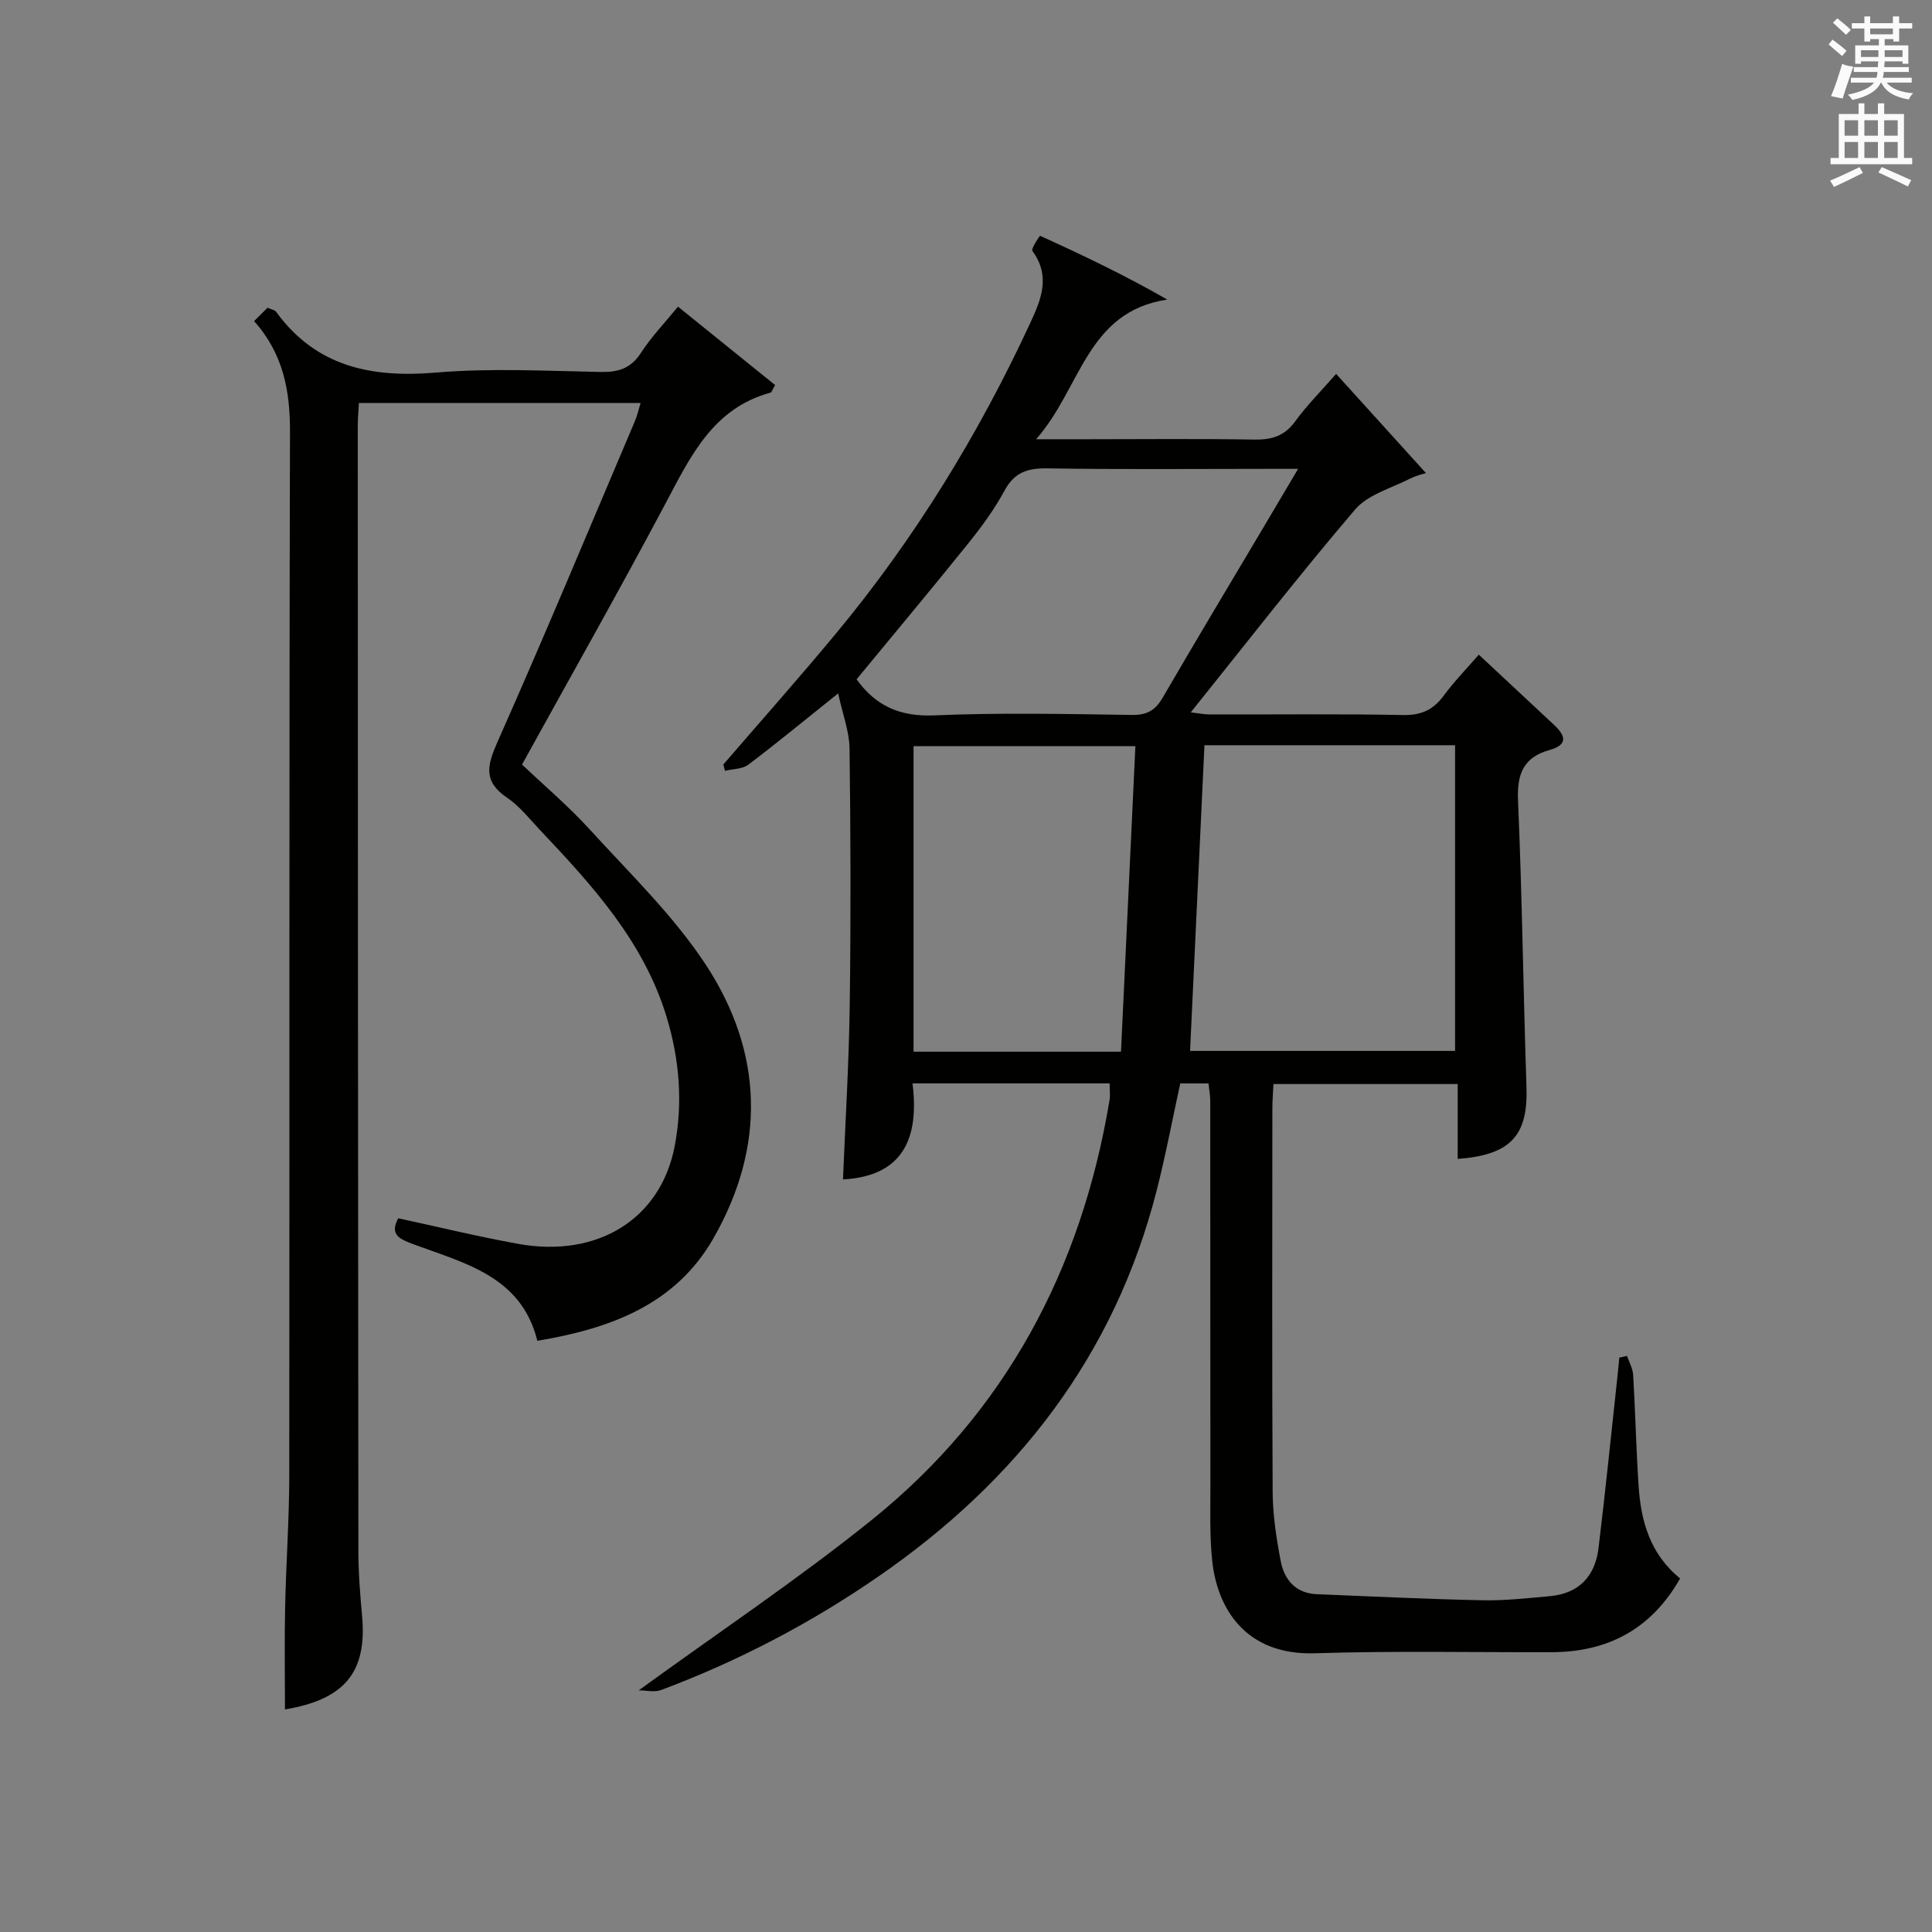
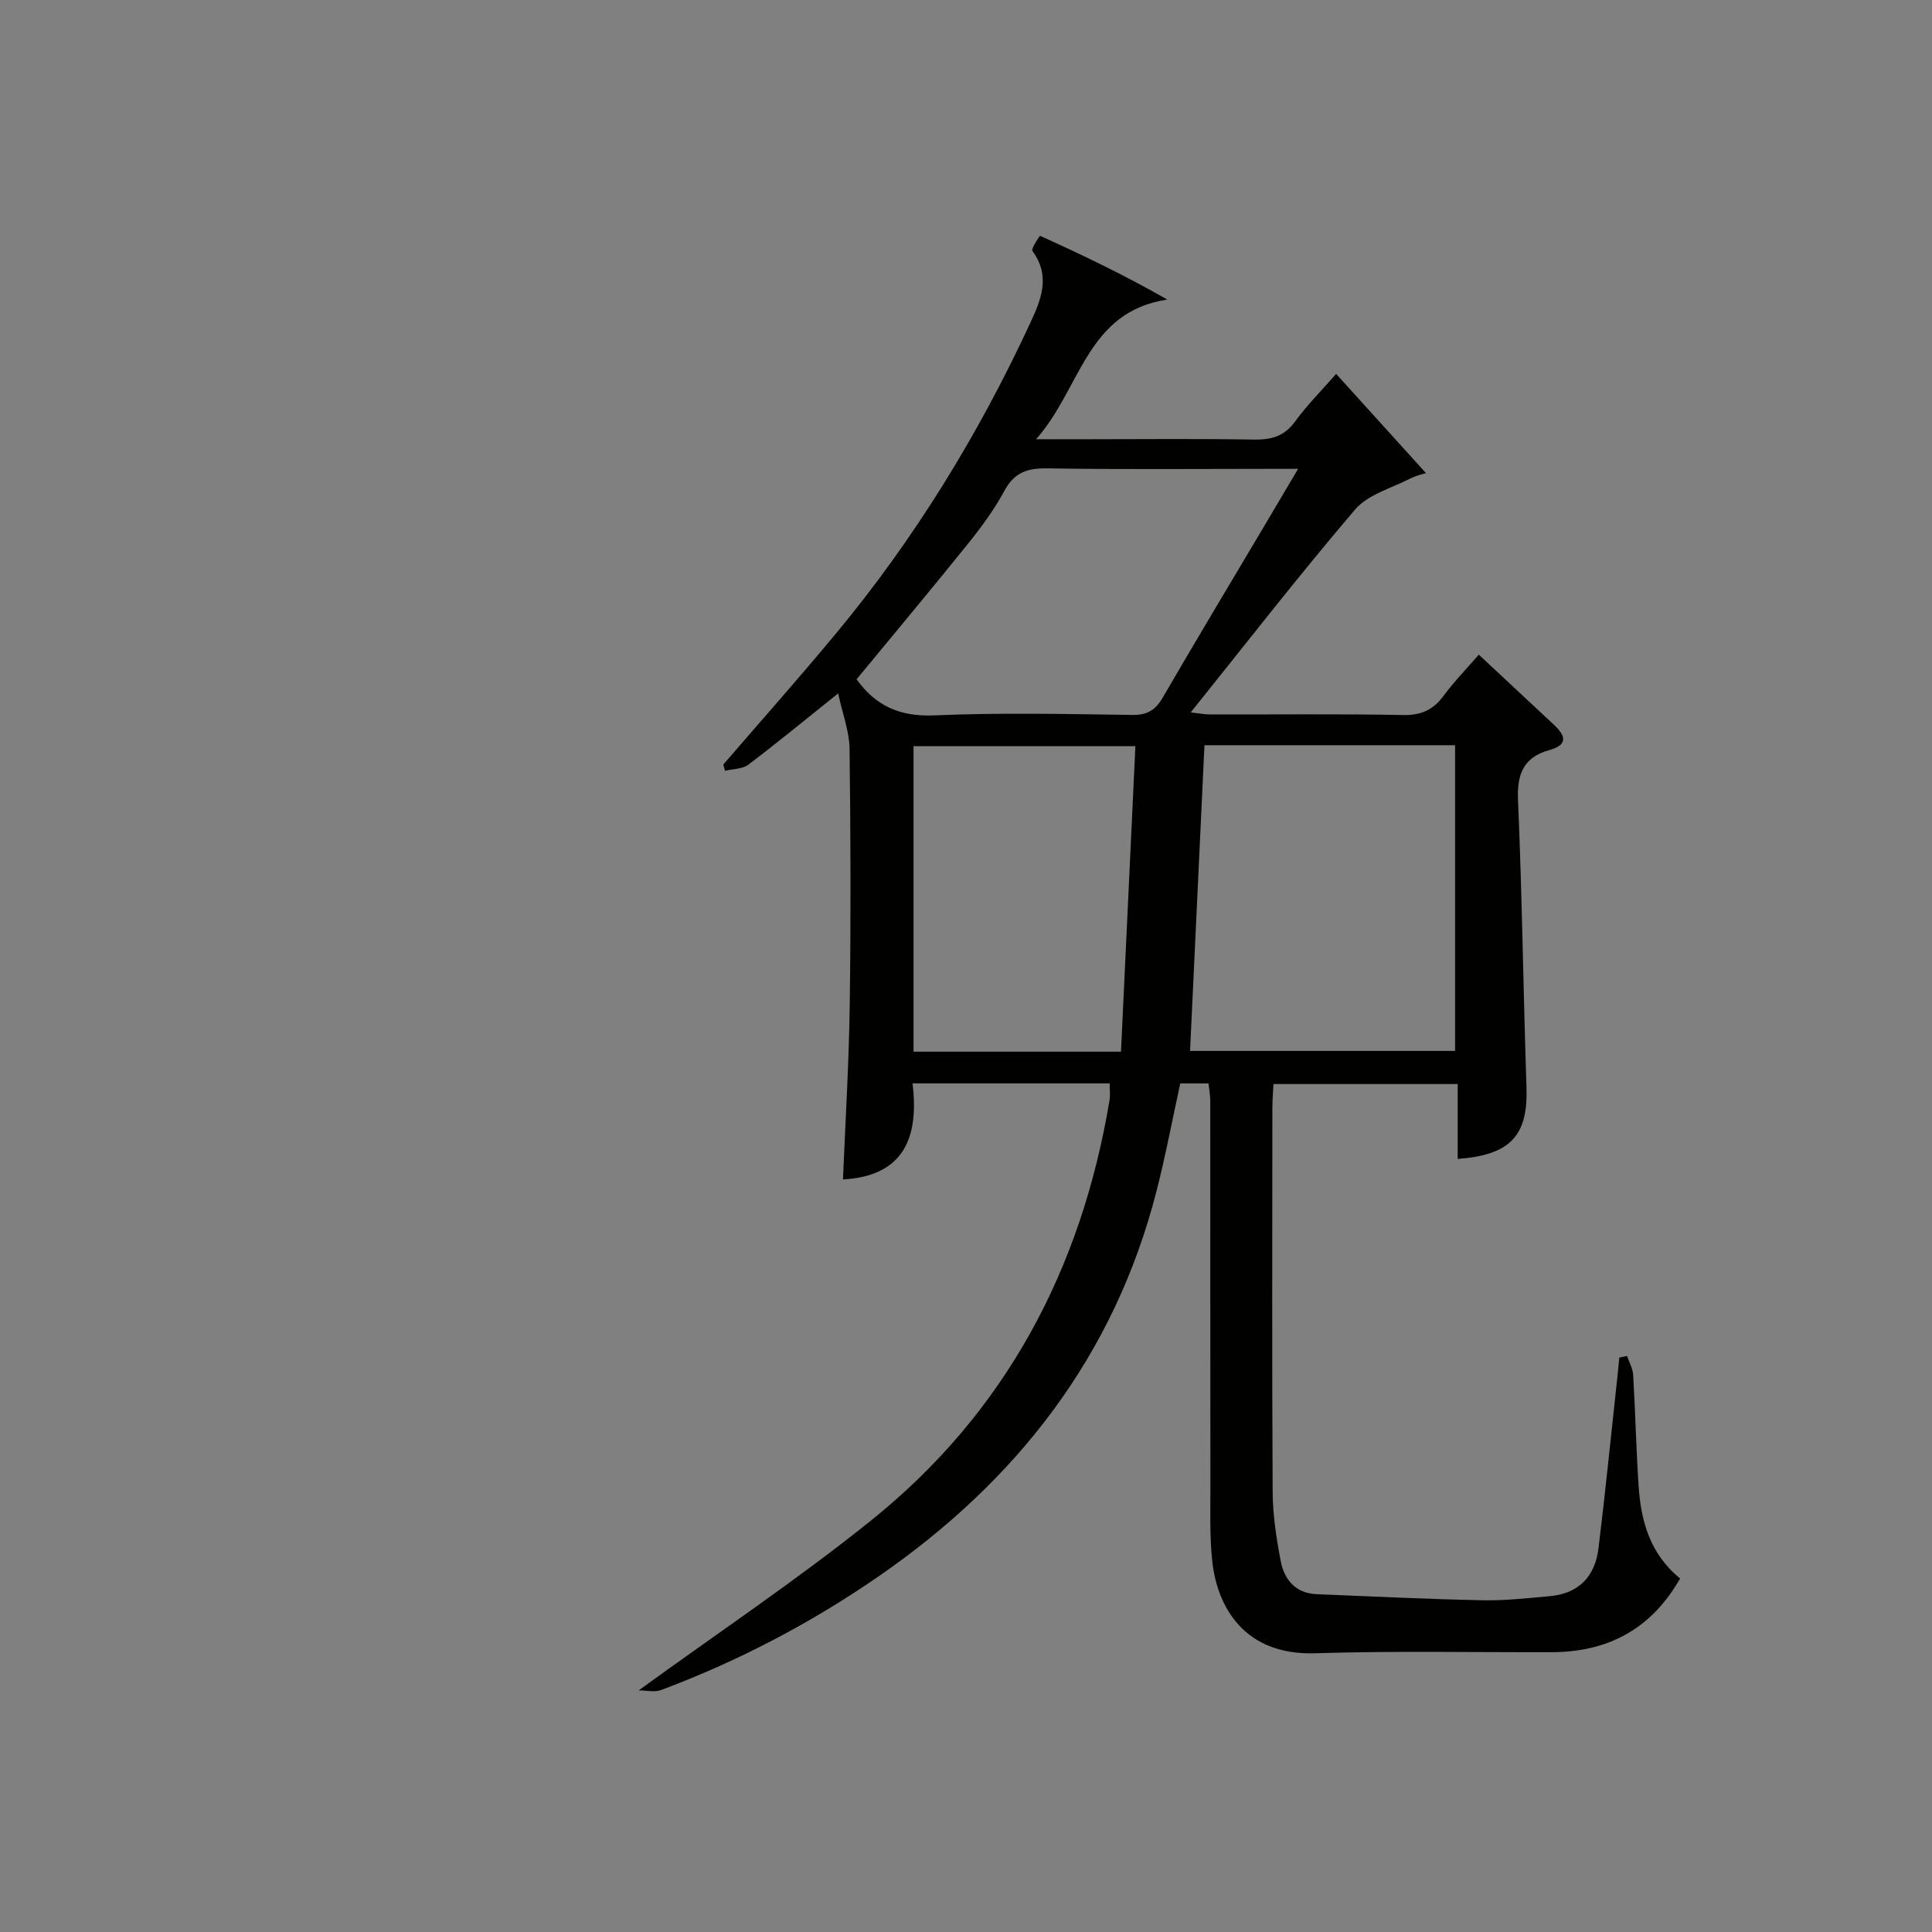
<svg xmlns="http://www.w3.org/2000/svg" version="1.1" id="漢-ZDIC-典" x="0px" y="0px" viewBox="0 0 400 400" style="enable-background:new 0 0 400 400;" xml:space="preserve">
  <rect x="0" y="0" width="400" height="400" fill="#808080" stroke="none" />
  <style type="text/css">
	.st1{fill:#010100;}
	.st2{fill:#fafafb;}
</style>
  <g>
    <path class="st1" d="M229.74,224.3c-13.49,0-26.77,0-40.81,0c1.36,11.04-1.67,19.19-14.4,19.89c0.49-12.07,1.24-24.13,1.4-36.21   c0.24-17.66,0.19-35.33-0.04-52.99c-0.05-3.6-1.45-7.19-2.36-11.43c-6.88,5.5-12.64,10.26-18.6,14.76   c-1.23,0.93-3.21,0.87-4.84,1.27c-0.11-0.44-0.22-0.87-0.33-1.31c7.8-9.05,15.75-17.99,23.37-27.18   c16.23-19.57,29.42-41.06,40.12-64.11c2.3-4.95,4.34-9.8,0.5-15.03c-0.33-0.45,1.52-3.18,1.59-3.14c8.79,3.99,17.5,8.14,26.33,13.2   c-16.76,2.53-17.82,18.36-27.16,28.92c4.52,0,7.57,0,10.62,0c11.5,0,23-0.13,34.49,0.07c3.61,0.06,6.29-0.68,8.52-3.75   c2.43-3.35,5.4-6.31,8.49-9.85c6.27,6.92,12.44,13.73,18.61,20.55c-0.18,0.06-1.87,0.41-3.35,1.16c-3.88,1.98-8.69,3.27-11.33,6.37   c-11.55,13.53-22.47,27.6-34.03,42c1.62,0.18,2.81,0.43,3.99,0.43c13.33,0.03,26.66-0.14,39.99,0.12c3.77,0.07,6.24-1.09,8.4-4.02   c2.15-2.91,4.7-5.53,7.26-8.48c5.39,5.03,10.47,9.79,15.57,14.53c2.44,2.27,2.92,4.14-0.95,5.22c-5.36,1.49-6.74,4.95-6.5,10.41   c0.85,19.77,1.09,39.57,1.75,59.35c0.34,9.99-3.21,14.08-14.24,14.89c0-5.06,0-10.11,0-15.5c-13.03,0-25.4,0-38.14,0   c-0.08,1.74-0.23,3.37-0.23,5c-0.01,26.49-0.09,52.99,0.06,79.48c0.03,4.77,0.77,9.59,1.67,14.29c0.74,3.86,3.1,6.67,7.45,6.85   c11.44,0.47,22.88,1.02,34.32,1.26c4.64,0.1,9.29-0.44,13.93-0.85c6.02-0.53,9.38-4.11,10.09-9.91c1.43-11.7,2.6-23.44,3.88-35.16   c0.16-1.44,0.29-2.88,0.43-4.32c0.53-0.12,1.07-0.24,1.6-0.35c0.44,1.31,1.19,2.61,1.27,3.94c0.45,7.64,0.62,15.29,1.12,22.92   c0.48,7.31,2.35,14.14,8.6,19.21c-5.96,10.47-14.91,15.24-26.62,15.27c-16.33,0.04-32.67-0.29-48.98,0.22   c-14.52,0.46-20.22-9.46-21.26-19.02c-0.57-5.24-0.38-10.57-0.39-15.85c-0.03-26.49-0.01-52.99-0.03-79.48   c0-1.14-0.22-2.28-0.36-3.63c-1.95,0-3.73,0-5.85,0c-1.62,7.42-3.02,14.89-4.9,22.23c-8.73,34.16-28.93,60.08-57.63,79.88   c-14.03,9.68-29.01,17.51-44.95,23.48c-1.37,0.51-3.1,0.07-4.64,0.07c16.55-12.03,32.88-22.93,48.13-35.19   c27.78-22.32,43.48-51.91,49.33-86.89C229.9,226.8,229.74,225.65,229.74,224.3z M249.37,154.29c-1.01,21.46-2,42.39-2.98,63.29   c18.31,0,36.52,0,54.87,0c0-21.26,0-42.17,0-63.29C283.68,154.29,266.43,154.29,249.37,154.29z M177.35,140.64   c3.96,5.54,9.02,7.78,16.1,7.47c13.64-0.59,27.32-0.28,40.98-0.09c3.1,0.04,4.8-1.01,6.3-3.59c6.85-11.79,13.87-23.48,20.83-35.2   c2.25-3.79,4.48-7.57,7.2-12.16c-2.75,0-4.36,0-5.98,0c-15.33,0-30.66,0.15-45.98-0.1c-4.1-0.06-6.79,0.83-8.84,4.63   c-2.12,3.93-4.83,7.6-7.64,11.09C192.82,122.01,185.14,131.18,177.35,140.64z M189.14,217.74c14.25,0,28,0,42.95,0   c1-21.17,1.99-42.25,2.98-63.26c-16.15,0-31.01,0-45.93,0C189.14,175.66,189.14,196.43,189.14,217.74z" />
-     <path class="st1" d="M52.61,66.48c1.05-1.04,1.94-1.94,2.78-2.77c0.9,0.4,1.5,0.48,1.75,0.81C65.48,76,76.96,78.27,90.38,77.13   c11.25-0.95,22.65-0.33,33.98-0.12c3.66,0.07,6.24-0.72,8.34-3.95c2.14-3.31,4.93-6.21,7.67-9.57c6.94,5.6,13.58,10.96,20.11,16.23   c-0.61,1.03-0.72,1.51-0.95,1.57c-11.94,3.25-16.57,13.21-21.76,22.98c-9.51,17.92-19.51,35.57-29.69,54.02   c4.4,4.18,9.59,8.57,14.13,13.56c8.27,9.08,17.29,17.77,23.96,27.95c11.86,18.11,12.42,37.58,1.52,56.61   c-7.9,13.78-21.41,18.67-36.44,21.19c-3.29-13.34-15-16.05-25.65-19.99c-2.93-1.08-4.97-2.02-3.15-5.38   c8.29,1.79,16.5,3.79,24.79,5.29c16.53,3,29.58-5.18,32.45-20.24c1.71-8.97,0.99-17.88-1.64-26.61   c-4.72-15.69-15.41-27.36-26.3-38.88c-2.17-2.3-4.19-4.9-6.77-6.64c-4.99-3.37-4.13-6.7-1.96-11.59   c9.78-22.01,19.03-44.25,28.45-66.42c0.45-1.05,0.69-2.19,1.16-3.71c-19.5,0-38.68,0-58.32,0c-0.08,1.57-0.24,3.17-0.24,4.77   c0.02,77.65,0.05,155.31,0.13,232.96c0,4.48,0.36,8.97,0.77,13.44c1.05,11.62-3.63,17.26-15.97,19.32c0-6.99-0.12-14.01,0.03-21.03   c0.19-9.14,0.85-18.28,0.86-27.42c0.07-71.99-0.04-143.98,0.15-215.96C60.07,80.98,58.7,73.32,52.61,66.48z" />
-     <path class="st2" d="M378.6,9.2l0.8-1c0.9,0.7,1.9,1.4,2.9,2.3l-0.9,1.1C380.3,10.7,379.4,9.9,378.6,9.2z M379.1,19.9   c0.9-2.1,1.6-4.3,2.3-6.7c0.4,0.2,0.8,0.4,2.3,0.6c-0.7,2.1-1.5,4.3-2.2,6.6L379.1,19.9z M379.5,4.7l0.9-0.9c1,0.8,2,1.6,2.8,2.4   l-1,1C381.2,6.3,380.3,5.4,379.5,4.7z M392,3.4h1.2v1.4h2.7v1.1h-2.7v2.7H392V8.1h-1.8v1.3h4.9v3.8h-1.2v-0.5h-3.7   c0,0.4-0.1,0.9-0.1,1.2h5.1v1H390c0,0.5-0.1,0.9-0.2,1.2h6v1h-5.2c1.1,1.3,2.9,2,5.5,2.2c-0.4,0.4-0.7,0.8-0.9,1.3   c-2.9-0.5-4.8-1.6-5.7-3.5h-0.1c-0.8,1.7-2.7,2.9-5.9,3.6c-0.2-0.4-0.6-0.8-0.9-1.1c2.8-0.6,4.6-1.4,5.4-2.5h-4.8v-1h5.3   c0.1-0.3,0.2-0.7,0.2-1.2h-4.9v-1h5c0-0.4,0-0.8,0.1-1.2h-3.6v0.5h-1.2V9.4h4.9V8.1h-1.8v0.5H386V5.9h-2.6V4.8h2.6V3.4h1.2v1.4h4.7   V3.4z M385.3,11.8h3.6c0-0.4,0-0.9,0-1.4h-3.6V11.8z M387.2,7.1h4.7V5.9h-4.7V7.1z M393.9,10.4h-3.7c0,0.5,0,1,0,1.4h3.7V10.4z" />
-     <path class="st2" d="M384.7,21.4h1.3v2.2h2.8v-2.2h1.3v2.2h4.1v9.1h1.7V34h-16.9v-1.3h1.7v-9.1h4.1V21.4z M385,34.6l0.7,1.2   c-1.8,0.9-3.8,1.9-6,2.9c-0.2-0.4-0.5-0.8-0.8-1.3C381.3,36.4,383.3,35.4,385,34.6z M381.9,28.1h2.8v-3.2h-2.8V28.1z M381.9,32.7   h2.8v-3.3h-2.8V32.7z M386,28.1h2.8v-3.2H386V28.1z M386,32.7h2.8v-3.3H386V32.7z M389.6,34.6c2.1,0.9,4.1,1.8,6.1,2.7l-0.7,1.3   c-2.2-1.1-4.2-2-6.1-2.9L389.6,34.6z M392.9,24.9h-2.8v3.2h2.8V24.9z M390.1,32.7h2.8v-3.3h-2.8V32.7z" />
  </g>
</svg>